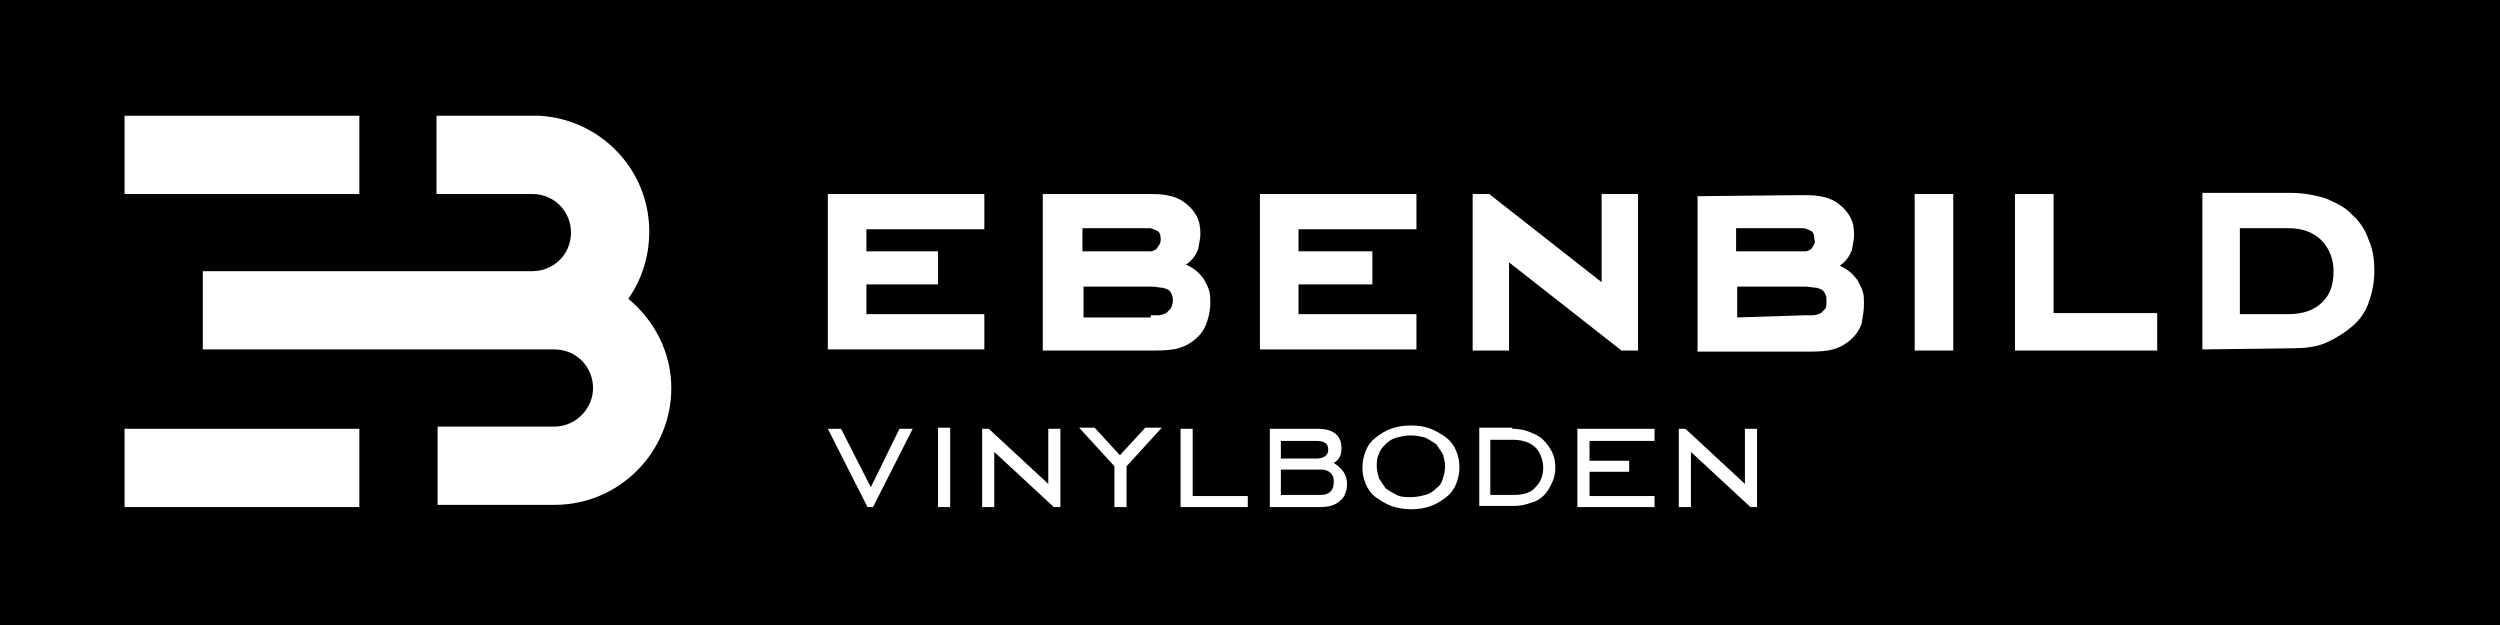
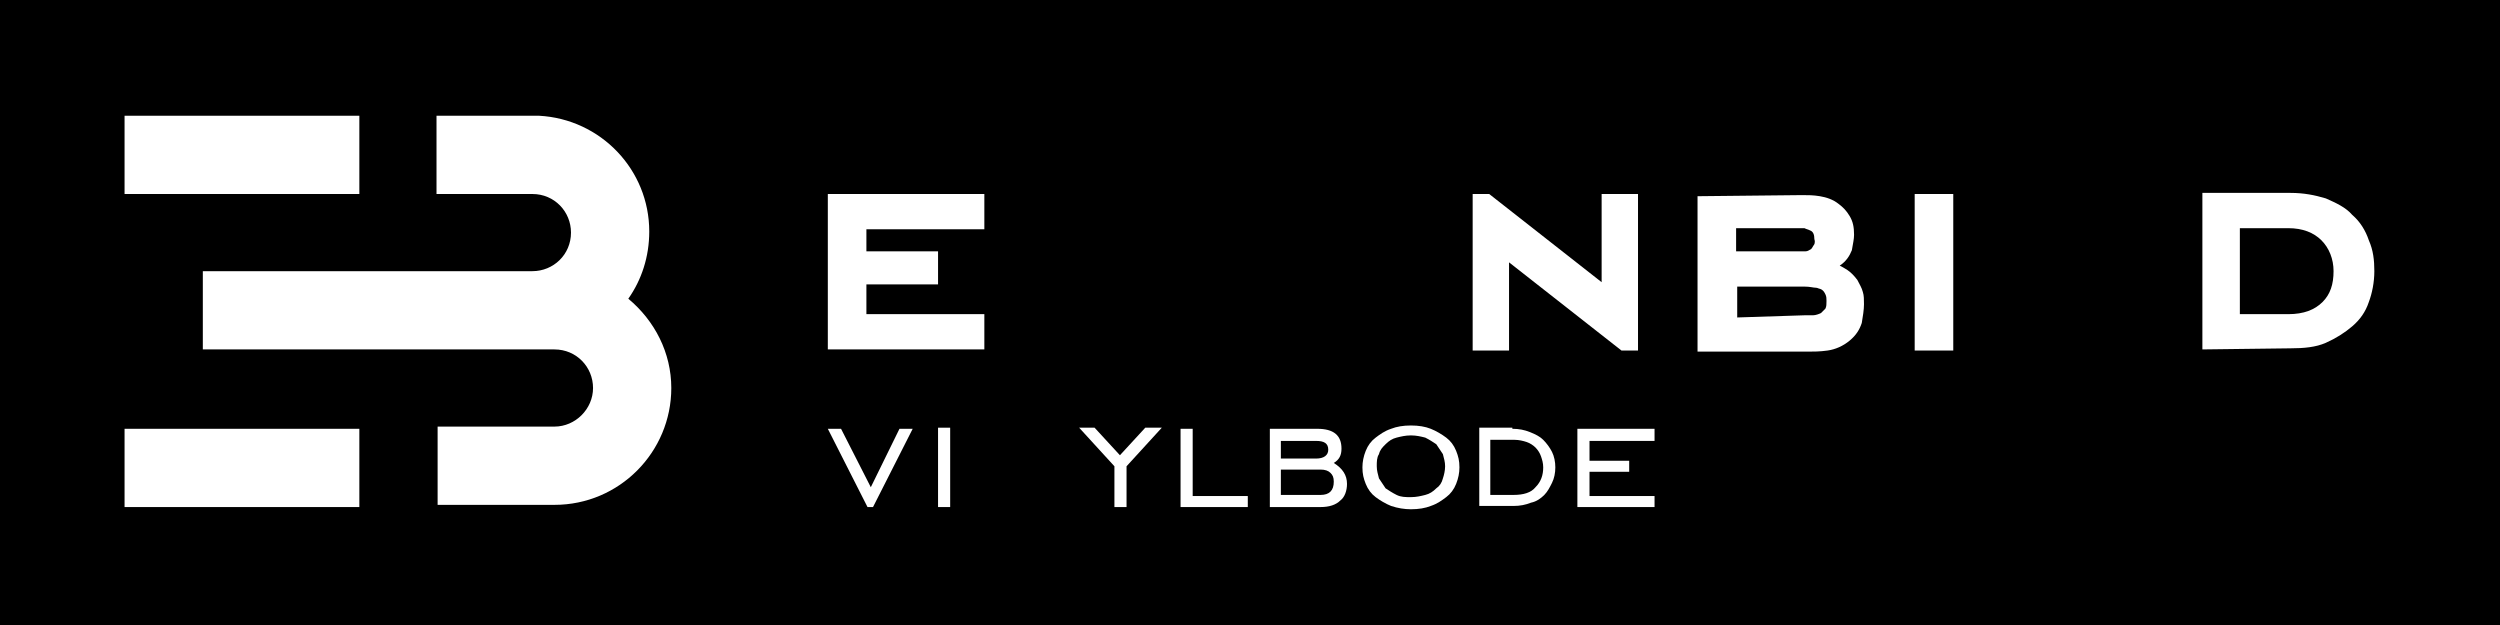
<svg xmlns="http://www.w3.org/2000/svg" version="1.1" id="Ebene_1" x="0px" y="0px" viewBox="0 0 226.8 56.7" style="enable-background:new 0 0 226.8 56.7;" xml:space="preserve">
  <style type="text/css">
	.st0{fill:#FFFFFF;}
</style>
  <rect width="226.8" height="56.7" />
  <g>
    <path class="st0" d="M78.7,46l-3.6-7.1h1.2l2.7,5.3l2.6-5.3h1.2L79.2,46H78.7z" />
    <path class="st0" d="M85.1,38.8h1.1V46h-1.1V38.8z" />
-     <path class="st0" d="M89.1,38.9h0.6l5.4,5v-5h1.1V46h-0.6l-5.4-5v5h-1.1V38.9z" />
-     <path class="st0" d="M152.3,38.9h0.6l5.4,5v-5h1.1V46h-0.6l-5.4-5v5h-1.1V38.9z" />
    <path class="st0" d="M101.1,42.3l-3.2-3.5h1.4l2.3,2.5l2.3-2.5h1.5l-3.2,3.5V46h-1.1V42.3z" />
    <path class="st0" d="M107.1,38.9h1.1v6.1h5v1h-6.1V38.9z" />
    <path class="st0" d="M115.1,38.9h4.4c1.5,0,2.2,0.6,2.2,1.8c0,0.6-0.2,1-0.7,1.3c0.8,0.5,1.2,1.1,1.2,1.9c0,0.6-0.2,1.2-0.6,1.5   c-0.4,0.4-1,0.6-1.8,0.6h-4.6V38.9z M116.2,39.9v1.7h3.2c0.7,0,1.1-0.3,1.1-0.8c0-0.6-0.4-0.8-1.1-0.8H116.2z M116.2,42.6v2.3h3.6   c0.4,0,0.7-0.1,0.9-0.3c0.2-0.2,0.3-0.5,0.3-0.9c0-0.4-0.1-0.6-0.3-0.8c-0.2-0.2-0.5-0.3-0.9-0.3H116.2z" />
    <path class="st0" d="M128,46.2c-0.6,0-1.2-0.1-1.8-0.3c-0.5-0.2-1-0.5-1.4-0.8c-0.4-0.3-0.7-0.7-0.9-1.2s-0.3-0.9-0.3-1.5   c0-0.5,0.1-1,0.3-1.5s0.5-0.9,0.9-1.2c0.4-0.3,0.8-0.6,1.4-0.8c0.5-0.2,1.1-0.3,1.8-0.3c0.7,0,1.3,0.1,1.8,0.3   c0.5,0.2,1,0.5,1.4,0.8c0.4,0.3,0.7,0.7,0.9,1.2c0.2,0.5,0.3,0.9,0.3,1.5c0,0.5-0.1,1-0.3,1.5c-0.2,0.5-0.5,0.9-0.9,1.2   c-0.4,0.3-0.8,0.6-1.4,0.8C129.3,46.1,128.7,46.2,128,46.2z M128,45.1c0.5,0,0.9-0.1,1.3-0.2c0.4-0.1,0.7-0.3,1-0.6   c0.3-0.2,0.5-0.5,0.6-0.9c0.1-0.3,0.2-0.7,0.2-1.1c0-0.4-0.1-0.7-0.2-1.1c-0.2-0.3-0.4-0.6-0.6-0.9c-0.3-0.2-0.6-0.4-1-0.6   c-0.4-0.1-0.8-0.2-1.3-0.2s-0.9,0.1-1.3,0.2c-0.4,0.1-0.7,0.3-1,0.6s-0.5,0.5-0.6,0.9c-0.2,0.3-0.2,0.7-0.2,1.1   c0,0.4,0.1,0.7,0.2,1.1c0.2,0.3,0.4,0.6,0.6,0.9c0.3,0.2,0.6,0.4,1,0.6C127.1,45.1,127.5,45.1,128,45.1z" />
    <path class="st0" d="M137.2,38.9c0.6,0,1.1,0.1,1.6,0.3c0.5,0.2,0.9,0.4,1.2,0.7s0.6,0.7,0.8,1.1c0.2,0.4,0.3,0.9,0.3,1.4   c0,0.5-0.1,1-0.3,1.4s-0.4,0.8-0.7,1.1c-0.3,0.3-0.7,0.6-1.2,0.7c-0.5,0.2-1,0.3-1.6,0.3h-3.1v-7.1H137.2z M135.2,39.9v5h2.1   c0.9,0,1.6-0.2,2-0.7c0.5-0.5,0.7-1.1,0.7-1.8c0-0.4-0.1-0.7-0.2-1c-0.1-0.3-0.3-0.6-0.5-0.8s-0.5-0.4-0.8-0.5   c-0.3-0.1-0.7-0.2-1.1-0.2H135.2z" />
    <path class="st0" d="M143.1,38.9h7v1.1h-5.9v1.8h3.6v1h-3.6v2.2h5.9v1h-7V38.9z" />
  </g>
  <g>
    <path class="st0" d="M75.1,17.6h14.2v3.2H78.6v2h6.5v3h-6.5v2.7h10.7v3.2H75.1V17.6z" />
-     <path class="st0" d="M104.2,17.6c0.5,0,1,0,1.6,0.1c0.6,0.1,1.2,0.3,1.7,0.7c0.4,0.3,0.7,0.6,1,1.1c0.3,0.5,0.4,1.1,0.4,1.7   c0,0.4-0.1,0.8-0.2,1.4c-0.2,0.5-0.5,1-1.1,1.4c0.2,0.1,0.4,0.2,0.7,0.4c0.3,0.2,0.6,0.5,0.9,0.9c0.2,0.4,0.4,0.7,0.5,1.1   c0.1,0.3,0.1,0.7,0.1,1.1c0,0.5-0.1,1.1-0.3,1.7s-0.5,1.1-1.1,1.6c-0.6,0.5-1.3,0.8-2,0.9c-0.7,0.1-1.3,0.1-1.8,0.1h-10V17.6H104.2   z M103.9,22.8c0.2,0,0.3,0,0.5,0c0.2,0,0.3-0.1,0.5-0.2c0,0,0.1-0.1,0.2-0.3c0.1-0.1,0.2-0.3,0.2-0.6c0-0.4-0.1-0.7-0.4-0.8   c-0.2-0.1-0.3-0.1-0.5-0.2c-0.2,0-0.3,0-0.5,0h-5.7v2.1H103.9z M104.4,28.6c0.2,0,0.5,0,0.7,0c0.2,0,0.5-0.1,0.7-0.2   c0.1-0.1,0.3-0.3,0.4-0.4c0.1-0.2,0.2-0.4,0.2-0.7c0-0.2,0-0.4-0.1-0.6c-0.1-0.2-0.2-0.4-0.5-0.5c-0.1,0-0.2-0.1-0.4-0.1   c-0.2,0-0.5-0.1-1-0.1h-6.1v2.8H104.4z" />
    <g>
-       <path class="st0" d="M114.3,17.6h14.2v3.2h-10.7v2h6.7v3h-6.7v2.7h10.7v3.2h-14.2V17.6z" />
      <path class="st0" d="M136.9,23.8v8h-3.3V17.6h1.5l10.2,8v-8h3.3v14.2h-1.5L136.9,23.8z" />
      <path class="st0" d="M163.5,17.7c0.5,0,1,0,1.6,0.1c0.6,0.1,1.2,0.3,1.7,0.7c0.4,0.3,0.7,0.6,1,1.1c0.3,0.5,0.4,1,0.4,1.7    c0,0.4-0.1,0.8-0.2,1.4c-0.2,0.5-0.5,1-1.1,1.4c0.2,0.1,0.4,0.2,0.7,0.4c0.3,0.2,0.6,0.5,0.9,0.9c0.2,0.4,0.4,0.7,0.5,1.1    c0.1,0.3,0.1,0.7,0.1,1.1c0,0.5-0.1,1.1-0.2,1.7c-0.2,0.6-0.5,1.1-1.1,1.6c-0.6,0.5-1.3,0.8-2,0.9c-0.7,0.1-1.3,0.1-1.8,0.1l-10,0    l0-14.1L163.5,17.7z M163.3,22.8c0.2,0,0.3,0,0.5,0c0.2,0,0.3-0.1,0.5-0.2c0,0,0.1-0.1,0.2-0.3c0.1-0.1,0.2-0.3,0.1-0.6    c0-0.4-0.1-0.7-0.4-0.8c-0.2-0.1-0.3-0.1-0.5-0.2c-0.2,0-0.3,0-0.5,0l-5.7,0l0,2.1L163.3,22.8z M163.8,28.6c0.2,0,0.5,0,0.7,0    c0.2,0,0.5-0.1,0.7-0.2c0.1-0.1,0.3-0.3,0.4-0.4c0.1-0.2,0.1-0.4,0.1-0.7c0-0.2,0-0.4-0.1-0.6c-0.1-0.2-0.2-0.4-0.5-0.5    c-0.1,0-0.2-0.1-0.4-0.1c-0.2,0-0.5-0.1-1-0.1l-6.1,0l0,2.8L163.8,28.6z" />
      <path class="st0" d="M173.7,17.6l3.5,0l0,14.2l-3.5,0L173.7,17.6z" />
-       <path class="st0" d="M182.8,17.6l3.5,0l0,10.8l9.4,0l0,3.4l-12.9,0L182.8,17.6z" />
      <path class="st0" d="M199.8,31.7l0-14.2l8,0c1.2,0,2.2,0.2,3.2,0.5c0.9,0.4,1.8,0.8,2.4,1.5c0.7,0.6,1.2,1.4,1.5,2.3    c0.4,0.9,0.5,1.8,0.5,2.8c0,1-0.2,2-0.5,2.8c-0.3,0.9-0.8,1.6-1.5,2.2c-0.7,0.6-1.5,1.1-2.4,1.5c-0.9,0.4-2,0.5-3.2,0.5    L199.8,31.7z M203.2,20.7l0,7.8l4.4,0c1.4,0,2.4-0.4,3.1-1.1c0.7-0.7,1-1.6,1-2.8c0-1.1-0.4-2.1-1.1-2.8c-0.7-0.7-1.7-1.1-3-1.1    L203.2,20.7z" />
    </g>
  </g>
  <rect x="11.3" y="10.5" class="st0" width="21.3" height="7.1" />
  <rect x="11.3" y="38.9" class="st0" width="21.3" height="7.1" />
  <path class="st0" d="M57,27.1c1.2-1.7,1.9-3.8,1.9-6.1c0-5.6-4.4-10.2-10-10.5c-0.2,0-0.6,0-0.7,0c0,0-8.6,0-8.6,0v7.1  c0,0,8.7,0,8.7,0c2,0,3.5,1.6,3.5,3.5c0,2-1.6,3.5-3.5,3.5l-29.9,0v7.1c0,0,31.8,0,31.9,0c2,0,3.5,1.6,3.5,3.5s-1.6,3.5-3.5,3.5  c-0.1,0-10.6,0-10.6,0l0,7.1c0,0,10.4,0,10.6,0c5.9,0,10.6-4.8,10.6-10.6C60.9,32,59.4,29.1,57,27.1z" />
</svg>